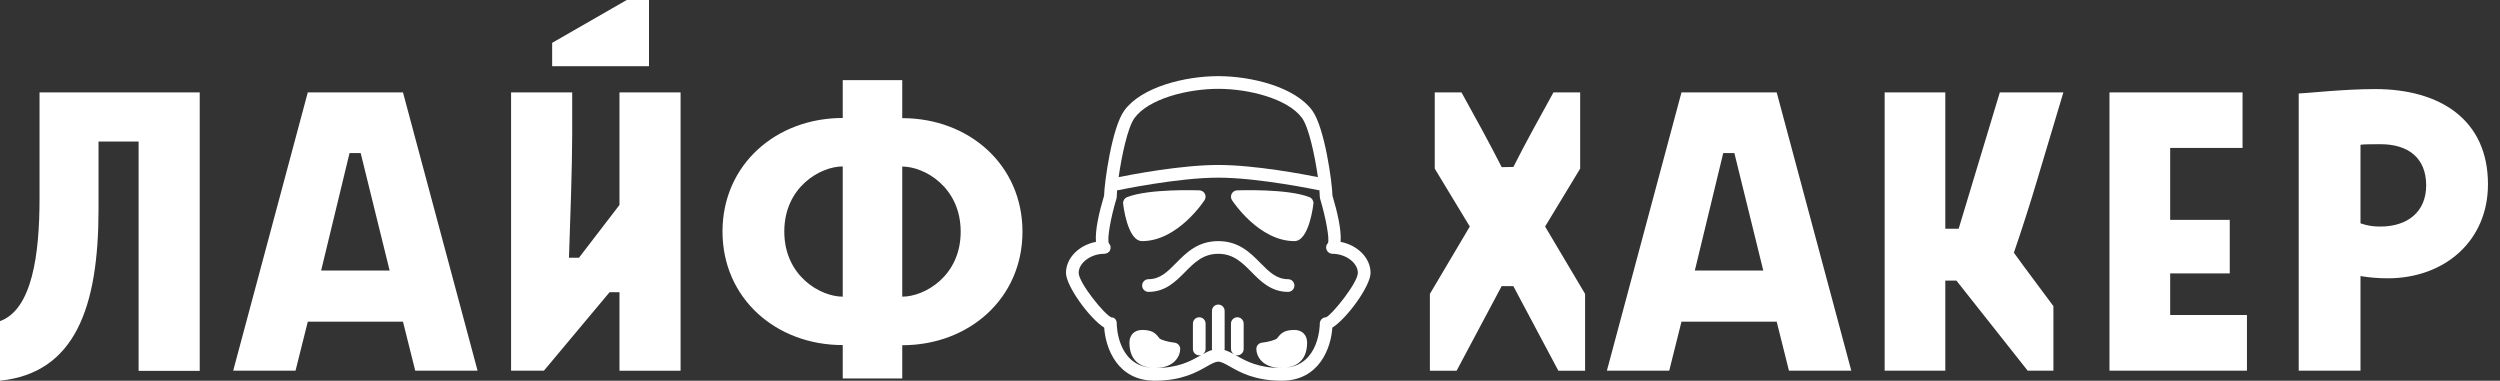
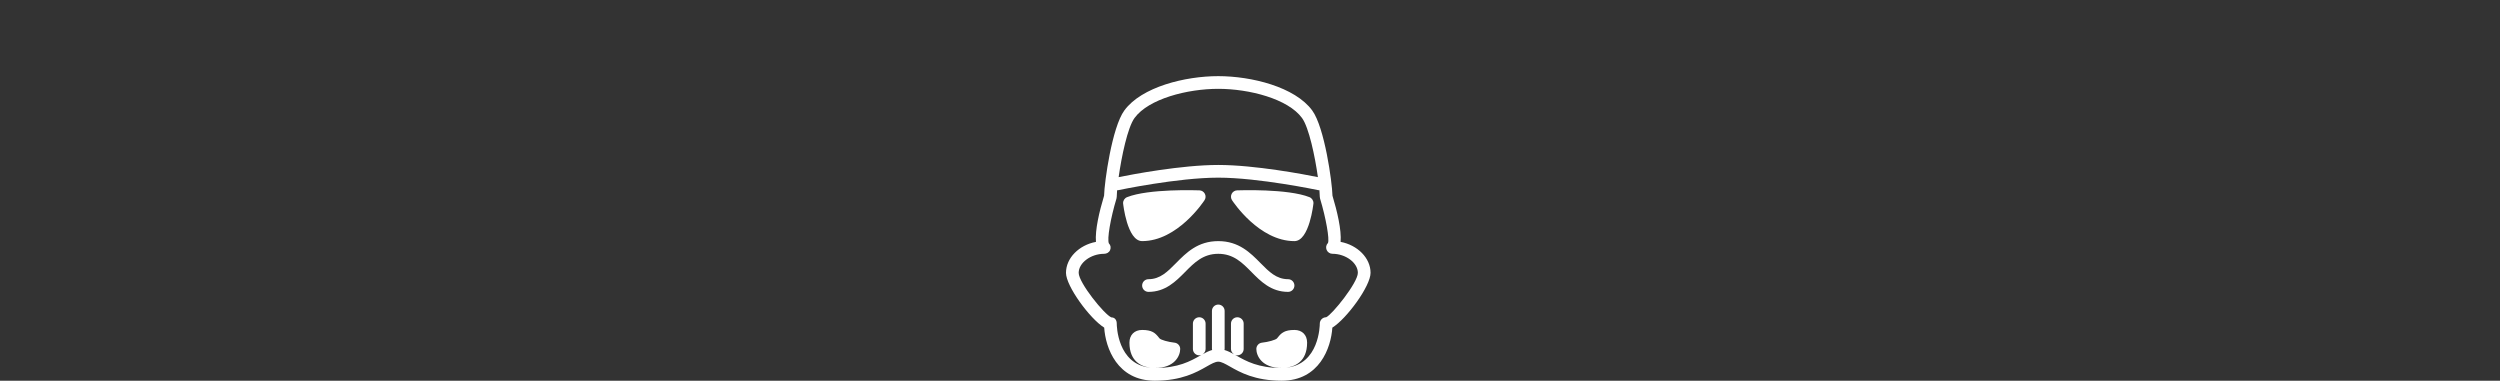
<svg xmlns="http://www.w3.org/2000/svg" width="197px" height="30px" viewBox="0 0 197 30" version="1.1">
  <rect x="0" y="0" width="197" height="30" fill="#333333" stroke="none" />
  <title>Group 30</title>
  <desc>Created with Sketch.</desc>
  <defs />
  <g id="Page-1" stroke="none" stroke-width="1" fill="none" fill-rule="evenodd">
    <g id="Group-30" fill="#FFFFFF" fill-rule="nonzero">
-       <path d="M187.148,7.018 C184.692,7.018 181.533,7.368 181.138,7.368 L181.138,29.209 L186.007,29.209 L186.007,21.755 C186.718,21.872 187.436,21.93 188.156,21.93 C192.63,21.93 196.052,18.992 196.052,14.518 C196.052,9.431 192.28,7.018 187.148,7.018 Z M187.586,17.851 C187.049,17.864 186.514,17.778 186.007,17.598 L186.007,11.406 C186.261,11.363 187.105,11.363 187.586,11.363 C189.736,11.363 191.183,12.415 191.183,14.607 C191.183,16.713 189.692,17.851 187.586,17.851 Z M171.01,21.544 L175.704,21.544 L175.704,17.324 L171.01,17.324 L171.01,11.659 L176.713,11.659 L176.713,7.279 L166.227,7.279 L166.227,29.209 L177.06,29.209 L177.06,24.824 L171.01,24.824 L171.01,21.544 Z M153.29,18.026 L153.29,7.279 L148.51,7.279 L148.51,29.209 L153.29,29.209 L153.29,22.112 L154.167,22.112 L159.781,29.209 L161.809,29.209 L161.809,24.122 C160.843,22.807 159.571,21.139 158.694,19.912 C159.267,18.249 160.045,15.834 160.534,14.166 L162.595,7.279 L157.586,7.279 L154.342,18.024 L153.29,18.026 Z M66.408,23.377 C64.654,23.377 61.802,21.755 61.802,18.244 C61.802,14.734 64.649,13.114 66.408,13.114 L66.408,23.377 Z M49.385,0 L43.51,3.376 L43.51,5.219 L51.141,5.219 L51.141,0 L49.385,0 Z M48.815,23.027 L48.815,29.212 L53.63,29.212 L53.63,7.279 L48.815,7.279 L48.815,16.151 L45.624,20.308 L44.835,20.308 C44.924,17.677 45.089,13.157 45.089,10.615 L45.089,7.279 L40.273,7.279 L40.273,29.209 L42.861,29.209 L48.036,23.025 L48.815,23.027 Z M3.115,15.659 C3.115,20.044 2.535,24.386 0,25.306 L0,30 C5.921,29.387 7.764,24.211 7.764,16.49 L7.764,11.152 L10.922,11.152 L10.922,29.222 L15.738,29.222 L15.738,7.279 L3.115,7.279 L3.115,15.659 Z M71.097,13.124 C72.851,13.124 75.702,14.747 75.702,18.257 C75.702,21.767 72.851,23.377 71.097,23.377 L71.097,13.124 Z M71.097,27.204 C76.359,27.204 80.571,23.519 80.571,18.257 C80.571,12.995 76.361,9.31 71.097,9.31 L71.097,6.316 L66.408,6.316 L66.408,9.297 C61.146,9.297 56.933,12.982 56.933,18.244 C56.933,23.506 61.143,27.192 66.408,27.192 L66.408,29.823 L71.097,29.823 L71.097,27.204 Z M118.332,13.17 C117.445,11.406 116.14,9.036 115.164,7.279 L113.058,7.279 L113.058,13.289 L115.82,17.851 L112.675,23.159 L112.675,29.212 L114.781,29.212 L118.33,22.546 L119.25,22.546 L122.798,29.212 L124.905,29.212 L124.905,23.159 L121.754,17.851 L124.517,13.289 L124.517,7.279 L122.413,7.279 C121.447,9.033 120.132,11.403 119.255,13.157 L118.332,13.17 Z M140.003,7.279 L132.501,7.279 L126.623,29.209 L131.535,29.209 L132.501,25.346 L140.003,25.346 L140.969,29.207 L145.881,29.207 L140.003,7.279 Z M138.946,21.316 L133.553,21.316 L135.791,12.062 L136.668,12.062 L138.946,21.316 Z M31.754,7.279 L24.254,7.279 L18.376,29.209 L23.288,29.209 L24.254,25.346 L31.754,25.346 L32.72,29.207 L37.632,29.207 L31.754,7.279 Z M30.702,21.316 L25.306,21.316 L27.544,12.062 L28.421,12.062 L30.702,21.316 Z" id="Shape" />
      <g id="Group-18" transform="translate(84, 6)">
        <path d="M10.918,9.773 C11.017,9.622 11.026,9.43 10.943,9.27 C10.86,9.11 10.698,9.007 10.518,9 C10.358,8.994 6.518,8.858 4.815,9.535 C4.619,9.613 4.493,9.806 4.5,10.016 C4.501,10.046 4.814,12.999 6,12.999 C8.78,13 10.833,9.905 10.918,9.773 Z M17.5,16 C16.581,16 16,15.413 15.329,14.732 C14.528,13.92 13.619,13 12,13 C10.381,13 9.473,13.92 8.671,14.732 C8,15.413 7.419,16 6.5,16 C6.224,16 6,16.224 6,16.5 C6,16.776 6.224,17 6.5,17 C7.837,17 8.658,16.168 9.383,15.435 C10.112,14.697 10.8,14 12,14 C13.2,14 13.889,14.697 14.617,15.435 C15.342,16.169 16.162,17 17.5,17 C17.776,17 18,16.776 18,16.5 C18,16.224 17.776,16 17.5,16 Z M21.639,13.06 C21.718,12.12 21.371,10.659 20.999,9.423 C20.97,8.325 20.375,4.033 19.403,2.705 C18.043,0.847 14.611,0 12,0 C9.389,0 5.957,0.846 4.597,2.705 C3.625,4.033 3.03,8.325 3.001,9.423 C2.629,10.659 2.282,12.12 2.361,13.06 C1.029,13.311 0,14.327 0,15.5 C0,16.546 1.878,19.11 3.011,19.817 C3.117,21.423 4.04,24 7,24 C9.117,24 10.294,23.331 11.073,22.888 C11.454,22.671 11.756,22.5 12,22.5 C12.244,22.5 12.545,22.671 12.927,22.888 C13.706,23.331 14.883,24 17,24 C19.96,24 20.883,21.423 20.989,19.817 C22.121,19.11 24,16.546 24,15.5 C24,14.327 22.97,13.311 21.639,13.06 Z M5.403,3.295 C6.507,1.788 9.557,1 12,1 C14.443,1 17.493,1.789 18.597,3.295 C19.145,4.043 19.62,6.321 19.851,7.958 C18.822,7.75 14.902,6.999 12,6.999 C9.098,6.999 5.178,7.75 4.149,7.958 C4.38,6.321 4.856,4.043 5.403,3.295 Z M20.5,19 C20.224,19 20,19.224 20,19.5 C20,19.637 19.961,22.721 17.344,22.975 C18.016,22.892 19,22.517 19,21 C19,20.393 18.607,20 18,20 C17.225,20 16.969,20.243 16.715,20.56 L16.626,20.667 C16.516,20.786 15.943,20.948 15.446,21.002 C15.192,21.029 15,21.244 15,21.499 C15,22.018 15.418,22.999 17,22.999 C15.147,22.999 14.19,22.455 13.421,22.018 C13.388,21.999 13.356,21.982 13.324,21.964 C13.379,21.985 13.438,22 13.501,22 C13.777,22 14.001,21.776 14.001,21.5 L14.001,19.5 C14.001,19.224 13.777,19 13.501,19 C13.225,19 13.001,19.224 13.001,19.5 L13.001,21.5 C13.001,21.684 13.105,21.837 13.252,21.924 C12.991,21.778 12.742,21.655 12.485,21.579 C12.489,21.552 12.501,21.528 12.501,21.5 L12.501,18.5 C12.501,18.224 12.277,18 12.001,18 C11.725,18 11.501,18.224 11.501,18.5 L11.501,21.5 C11.501,21.528 11.513,21.553 11.517,21.579 C11.26,21.654 11.011,21.778 10.75,21.924 C10.897,21.837 11.001,21.684 11.001,21.5 L11.001,19.5 C11.001,19.224 10.777,19 10.501,19 C10.225,19 10.001,19.224 10.001,19.5 L10.001,21.5 C10.001,21.776 10.225,22 10.501,22 C10.564,22 10.622,21.985 10.678,21.964 C10.645,21.983 10.614,21.999 10.581,22.018 C9.81,22.456 8.853,23 7,23 C8.582,23 9,22.019 9,21.5 C9,21.245 8.808,21.03 8.554,21.003 C8.057,20.949 7.484,20.786 7.374,20.668 L7.285,20.56 C7.031,20.243 6.776,20 6,20 C5.393,20 5,20.393 5,21 C5,22.517 5.984,22.893 6.656,22.975 C4.038,22.721 4,19.637 4,19.5 C4,19.224 3.854,19.011 3.579,19.011 C3.037,18.804 1,16.28 1,15.5 C1,14.715 1.953,14 3,14 C3.202,14 3.398,13.896 3.476,13.708 C3.553,13.521 3.524,13.323 3.381,13.18 C3.225,12.863 3.505,11.21 3.979,9.644 C3.993,9.597 4,9.548 4,9.499 C4,9.373 4.01,9.2 4.027,8.996 C4.052,8.995 4.078,8.993 4.103,8.988 C4.15,8.978 8.808,7.999 11.999,7.999 C15.189,7.999 19.849,8.978 19.895,8.988 C19.921,8.994 19.945,8.988 19.971,8.989 C19.989,9.196 19.999,9.371 19.999,9.499 C19.999,9.548 20.006,9.597 20.02,9.644 C20.495,11.209 20.774,12.862 20.645,13.145 C20.502,13.288 20.459,13.503 20.537,13.69 C20.614,13.877 20.797,13.999 20.999,13.999 C22.046,13.999 22.999,14.714 22.999,15.499 C23,16.279 20.963,18.804 20.5,19 Z M19.185,9.535 C17.482,8.859 13.644,8.994 13.482,9 C13.302,9.007 13.139,9.11 13.057,9.27 C12.974,9.43 12.984,9.623 13.082,9.773 C13.168,9.905 15.22,13 18,13 C19.185,13 19.499,10.046 19.5,10.017 C19.507,9.806 19.381,9.613 19.185,9.535 Z" id="Shape" />
      </g>
    </g>
  </g>
</svg>